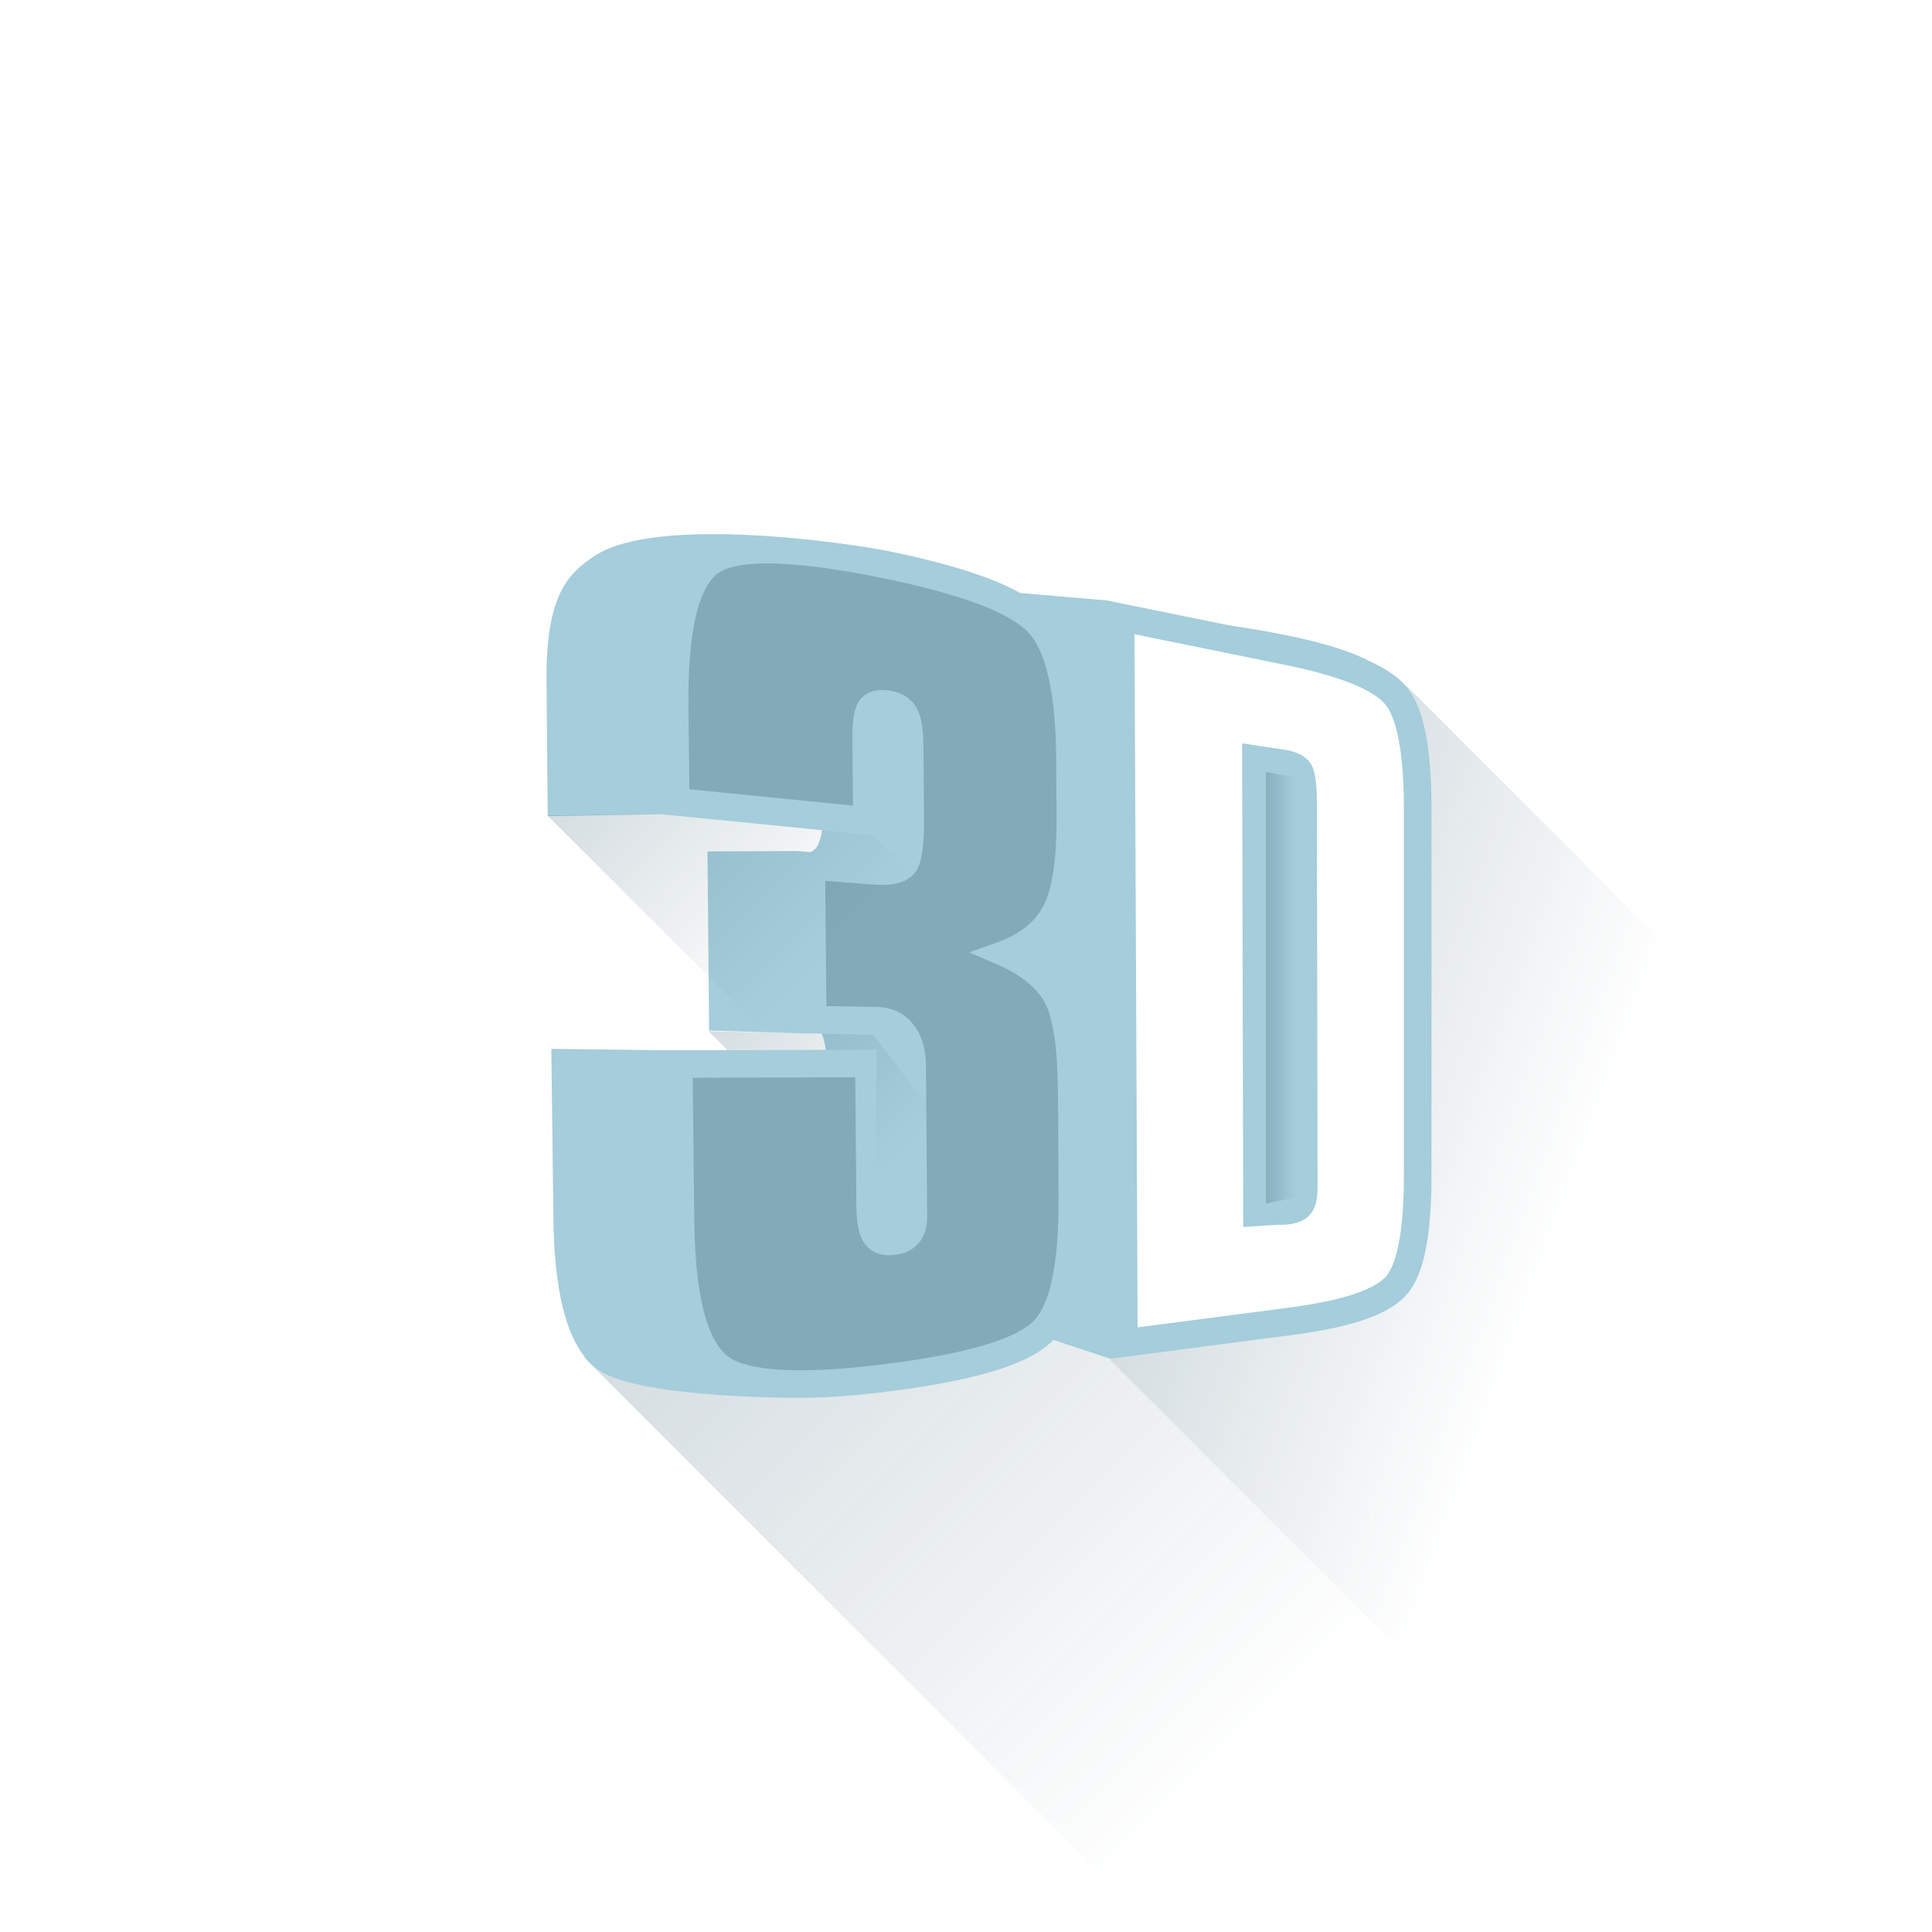
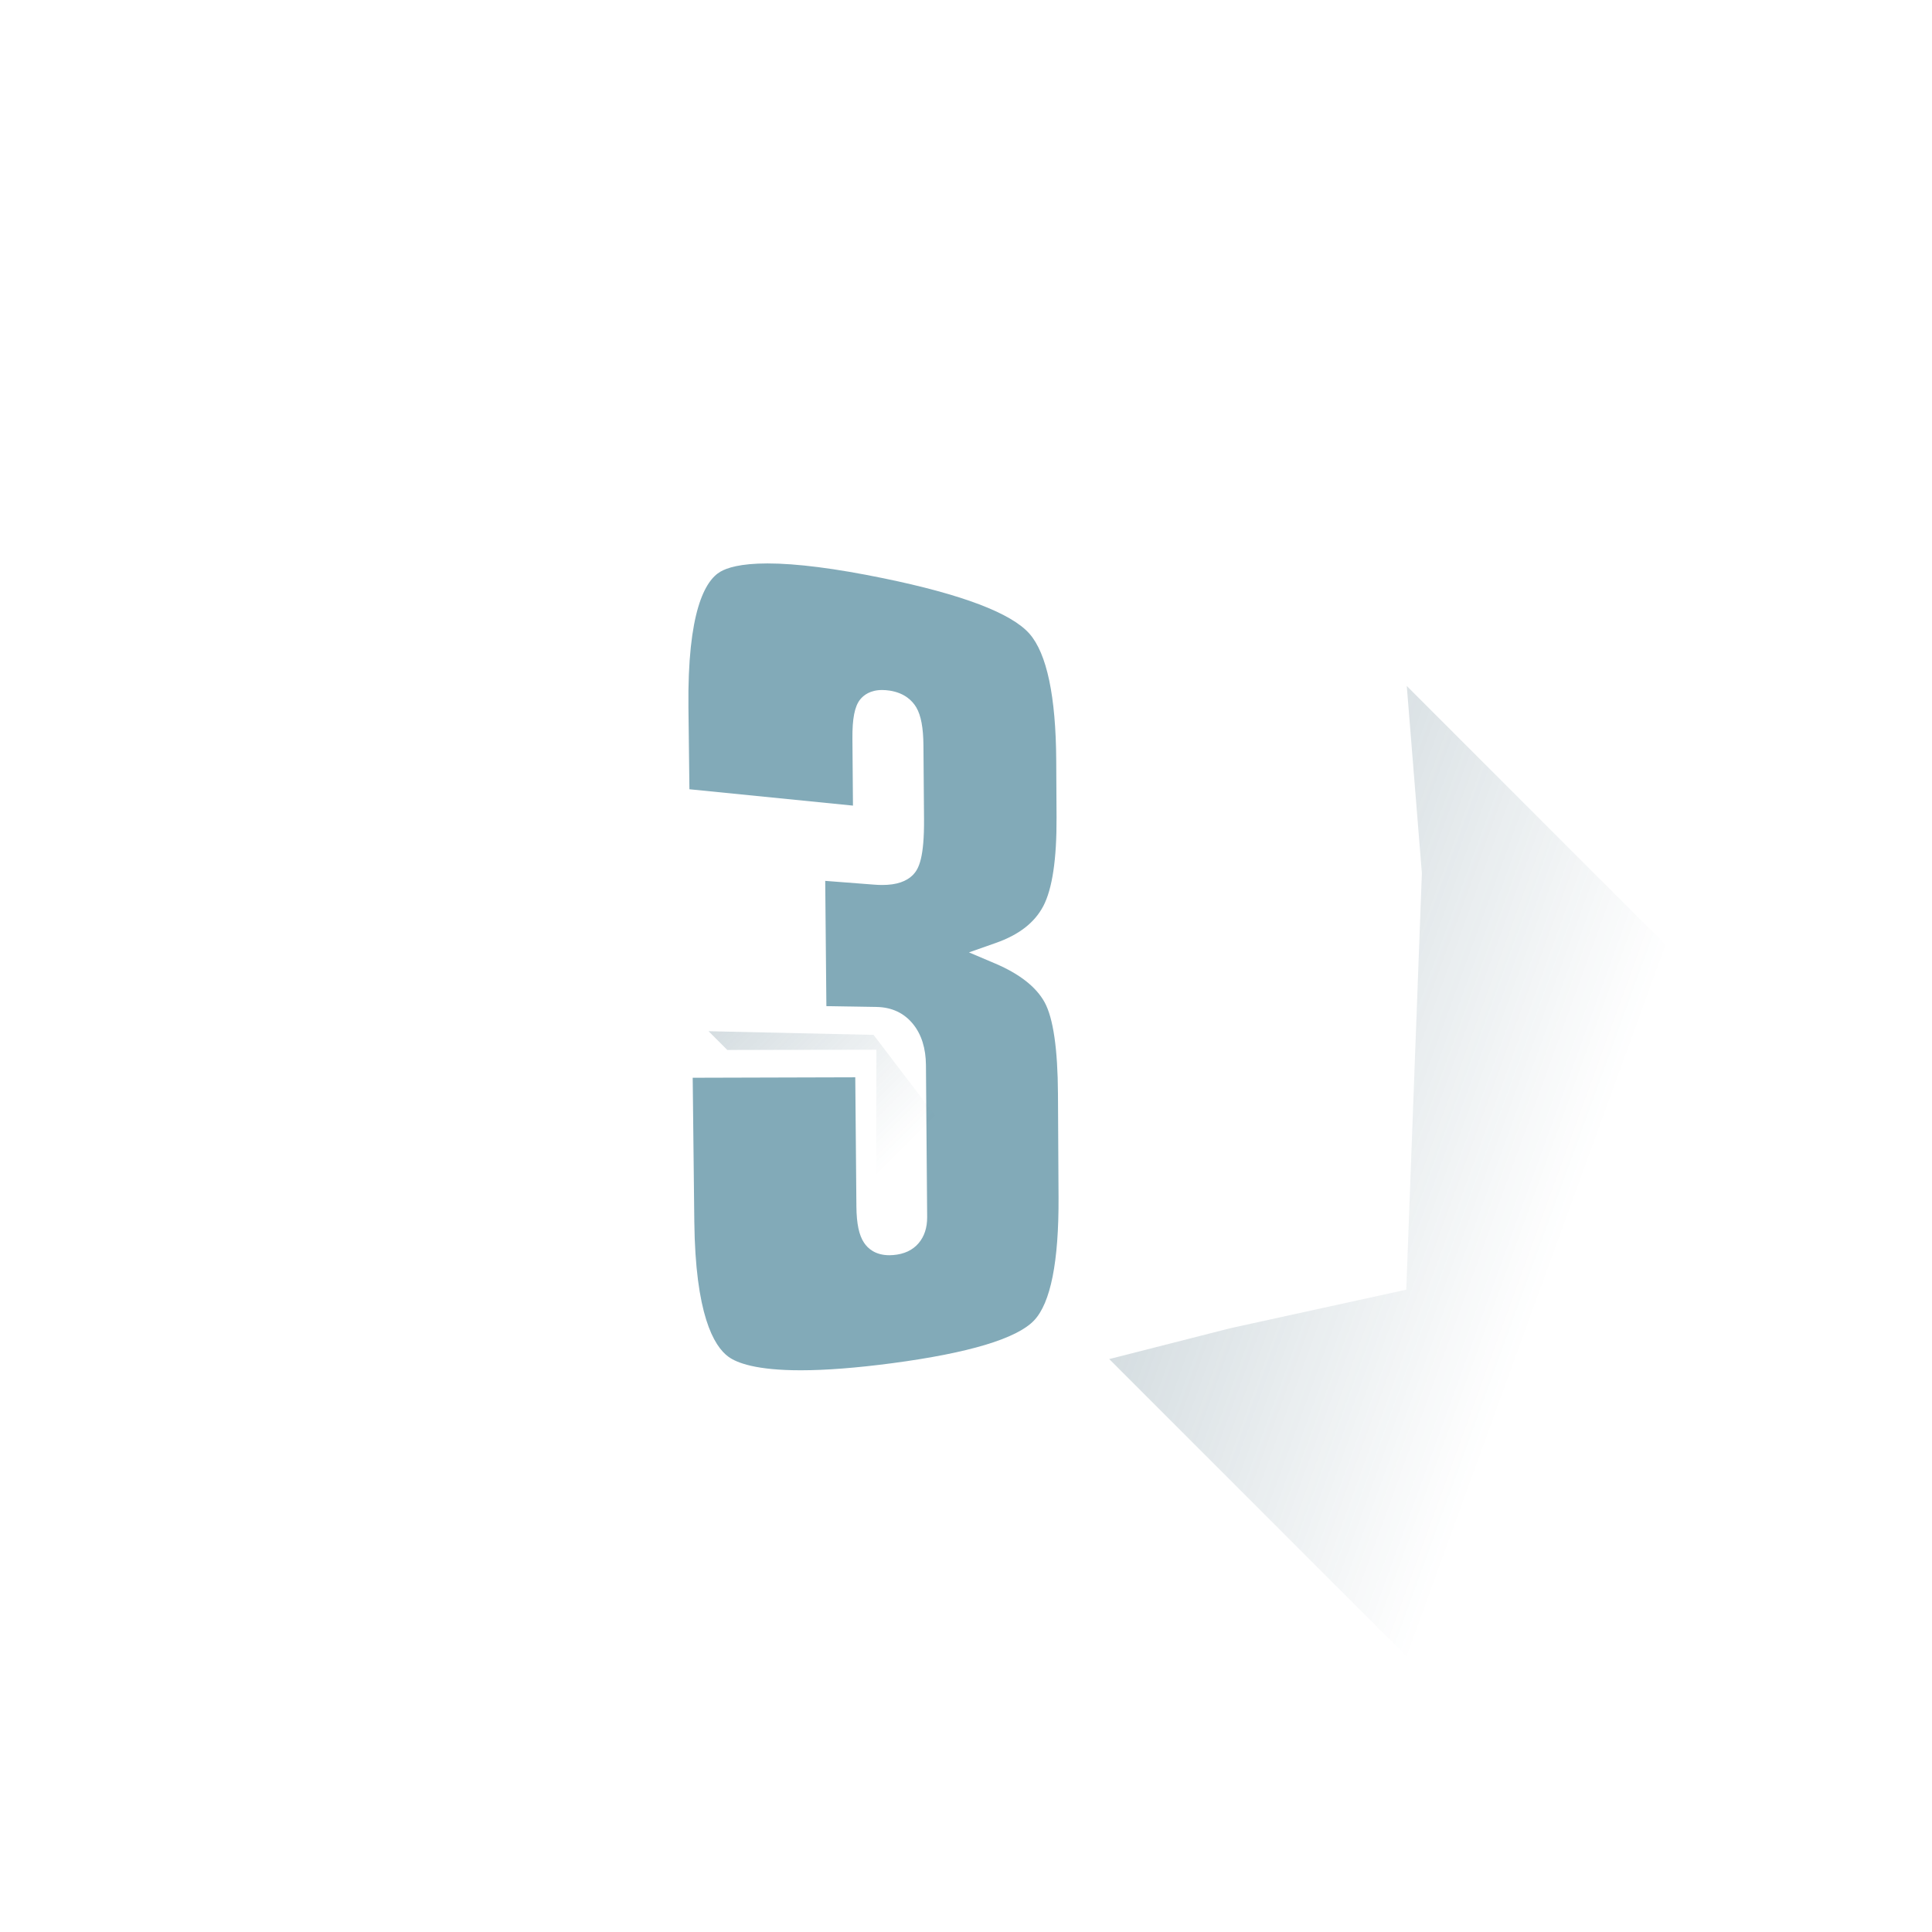
<svg xmlns="http://www.w3.org/2000/svg" version="1.1" id="Vrstva_1" x="0px" y="0px" width="128px" height="128px" viewBox="0 0 128 128" enable-background="new 0 0 128 128" xml:space="preserve">
  <linearGradient id="SVGID_1_" gradientUnits="userSpaceOnUse" x1="117.067" y1="86.4" x2="79.757" y2="72.82">
    <stop offset="0.358" style="stop-color:#2D5669;stop-opacity:0" />
    <stop offset="1" style="stop-color:#2D5669" />
  </linearGradient>
  <polygon opacity="0.2" fill="url(#SVGID_1_)" points="121.626,73.874 93.557,110.11 73.488,90.042 81.513,87.997 93.169,85.444   94.203,57.856 93.202,45.447 " />
  <g opacity="0.2">
    <linearGradient id="SVGID_2_" gradientUnits="userSpaceOnUse" x1="83.033" y1="116.416" x2="47.599" y2="80.981">
      <stop offset="0" style="stop-color:#2D5669;stop-opacity:0" />
      <stop offset="1" style="stop-color:#2D5669" />
    </linearGradient>
-     <polygon fill="url(#SVGID_2_)" points="73.488,90.042 71.926,87.446 66.614,89.998 54.683,91.791 38.667,89.912 74.102,125.347    91.447,108.001  " />
  </g>
  <g>
    <g>
      <g>
-         <path fill="#A5CDDB" d="M86.811,50.558c-0.324-0.473-0.898-0.765-1.748-0.893l-2.771-0.415l0.077,32.047l0.779-0.056     c0.179-0.013,1.377-0.097,1.574-0.099l0.215,0.004c0.092,0,0.166-0.002,0.221-0.006c0.768-0.062,1.303-0.285,1.646-0.683     c0.326-0.38,0.487-0.944,0.488-1.726l-0.045-25.55C87.245,51.42,87.023,50.868,86.811,50.558z" />
-         <path fill="#A5CDDB" d="M93.313,45.665c-0.522-0.702-1.375-1.314-2.576-1.858c-1.646-0.875-4.452-1.626-8.53-2.257l-0.794-0.123     l-8.084-1.646l-5.735-0.495c-1.877-1.042-4.705-1.944-8.687-2.764c-2.449-0.503-15.265-2.432-19.473,0.281     c-1.905,1.225-3.298,2.791-3.223,8.455l0.077,8.816l7.581-0.13l10.595,1.061c-0.098,0.62-0.253,1.051-0.473,1.259     c-0.078,0.073-0.182,0.13-0.286,0.188l-0.875-0.067l-5.958,0.023l0.107,11.871l5.964,0.178l1.503,0.025     c0.131,0.32,0.217,0.678,0.256,1.07l-10.655,0.03l-7.521-0.092l0.14,11.346c0.072,5.394,1.113,8.677,3.027,9.953     c2.524,1.685,11.119,1.821,13.354,1.821c1.744,0,3.86-0.163,6.286-0.482c5.641-0.746,8.964-1.813,10.464-3.354l3.759,1.246     l12.057-1.574c4.119-0.537,6.552-1.415,7.66-2.764c1.068-1.305,1.568-3.803,1.568-7.865V53.6     C94.839,49.587,94.354,47.066,93.313,45.665z M93.012,77.818c0,4.383-0.625,6.065-1.154,6.707     c-0.53,0.646-2.086,1.537-6.482,2.111l-10.006,1.305L75.164,42.02l10.027,2.041c4.529,0.923,6.119,1.974,6.654,2.693     c0.532,0.718,1.166,2.486,1.166,6.846V77.818z" />
-       </g>
+         </g>
    </g>
  </g>
  <path fill="#82AAB8" d="M68.509,87.484c-1.147,1.205-4.318,2.158-9.417,2.834c-2.348,0.31-4.384,0.467-6.048,0.467  c-2.928,0-4.214-0.484-4.776-0.891c-0.994-0.718-2.197-2.853-2.268-8.944l-0.107-9.546l10.771-0.03l0.075,8.569  c0.012,1.134,0.172,1.895,0.509,2.396c0.25,0.376,0.744,0.823,1.679,0.823c0.08,0,0.161-0.004,0.247-0.011  c0.72-0.057,1.286-0.318,1.684-0.784c0.381-0.446,0.572-1.028,0.569-1.726l-0.081-10.082c-0.009-1.106-0.294-2.017-0.848-2.705  c-0.595-0.737-1.408-1.121-2.414-1.14L54.75,66.66l-0.077-8.3l3.259,0.251c0.182,0.015,0.357,0.021,0.518,0.021  c0.947,0,1.619-0.229,2.063-0.696c0.363-0.385,0.727-1.122,0.706-3.687l-0.039-4.873c-0.009-1.156-0.161-1.977-0.473-2.509  c-0.25-0.423-0.759-0.96-1.774-1.114c-0.176-0.026-0.339-0.038-0.488-0.038c-0.792,0-1.229,0.343-1.461,0.632  c-0.363,0.458-0.521,1.263-0.509,2.608l0.036,4.419L45.676,52.29l-0.065-5.402c-0.075-6.377,1.107-8.42,2.113-9.01  c0.426-0.251,1.313-0.549,3.125-0.549c1.923,0,4.509,0.33,7.688,0.984c5.217,1.072,8.467,2.309,9.667,3.672  c1.151,1.312,1.75,4.139,1.774,8.405l0.021,3.757c0.015,2.773-0.283,4.756-0.881,5.891c-0.583,1.1-1.613,1.896-3.144,2.435  l-1.777,0.625l1.736,0.737c1.615,0.688,2.719,1.554,3.275,2.569c0.57,1.039,0.869,3.085,0.885,6.078l0.038,6.873  C70.15,83.593,69.607,86.327,68.509,87.484z" />
  <linearGradient id="SVGID_3_" gradientUnits="userSpaceOnUse" x1="98.397" y1="32.716" x2="98.397" y2="29.846" gradientTransform="matrix(0 -2.414 0.703 0 62.877 302.991)">
    <stop offset="0" style="stop-color:#2D5669;stop-opacity:0" />
    <stop offset="1" style="stop-color:#2D5669" />
  </linearGradient>
-   <polygon opacity="0.25" fill="url(#SVGID_3_)" points="85.887,51.498 85.887,79.319 83.868,79.743 83.868,51.145 " />
  <linearGradient id="SVGID_4_" gradientUnits="userSpaceOnUse" x1="75.246" y1="25.201" x2="75.246" y2="0.56" gradientTransform="matrix(0.602 -0.602 0.497 0.497 4.03 110.675)">
    <stop offset="0.151" style="stop-color:#2D5669;stop-opacity:0" />
    <stop offset="1" style="stop-color:#2D5669" />
  </linearGradient>
  <polygon opacity="0.2" fill="url(#SVGID_4_)" points="63.638,76.133 59.196,80.574 58.049,79.427 58.064,69.549 48.185,69.563   46.943,68.32 57.877,68.564 " />
  <linearGradient id="SVGID_5_" gradientUnits="userSpaceOnUse" x1="85.986" y1="68.836" x2="85.986" y2="-29.597" gradientTransform="matrix(0.355 -0.355 0.169 0.169 15.827 84.487)">
    <stop offset="0.17" style="stop-color:#2D5669;stop-opacity:0" />
    <stop offset="1" style="stop-color:#2D5669" />
  </linearGradient>
-   <polygon opacity="0.2" fill="url(#SVGID_5_)" points="63.037,60.558 51.084,68.814 36.269,54.035 44.011,53.936 57.803,55.36 " />
</svg>